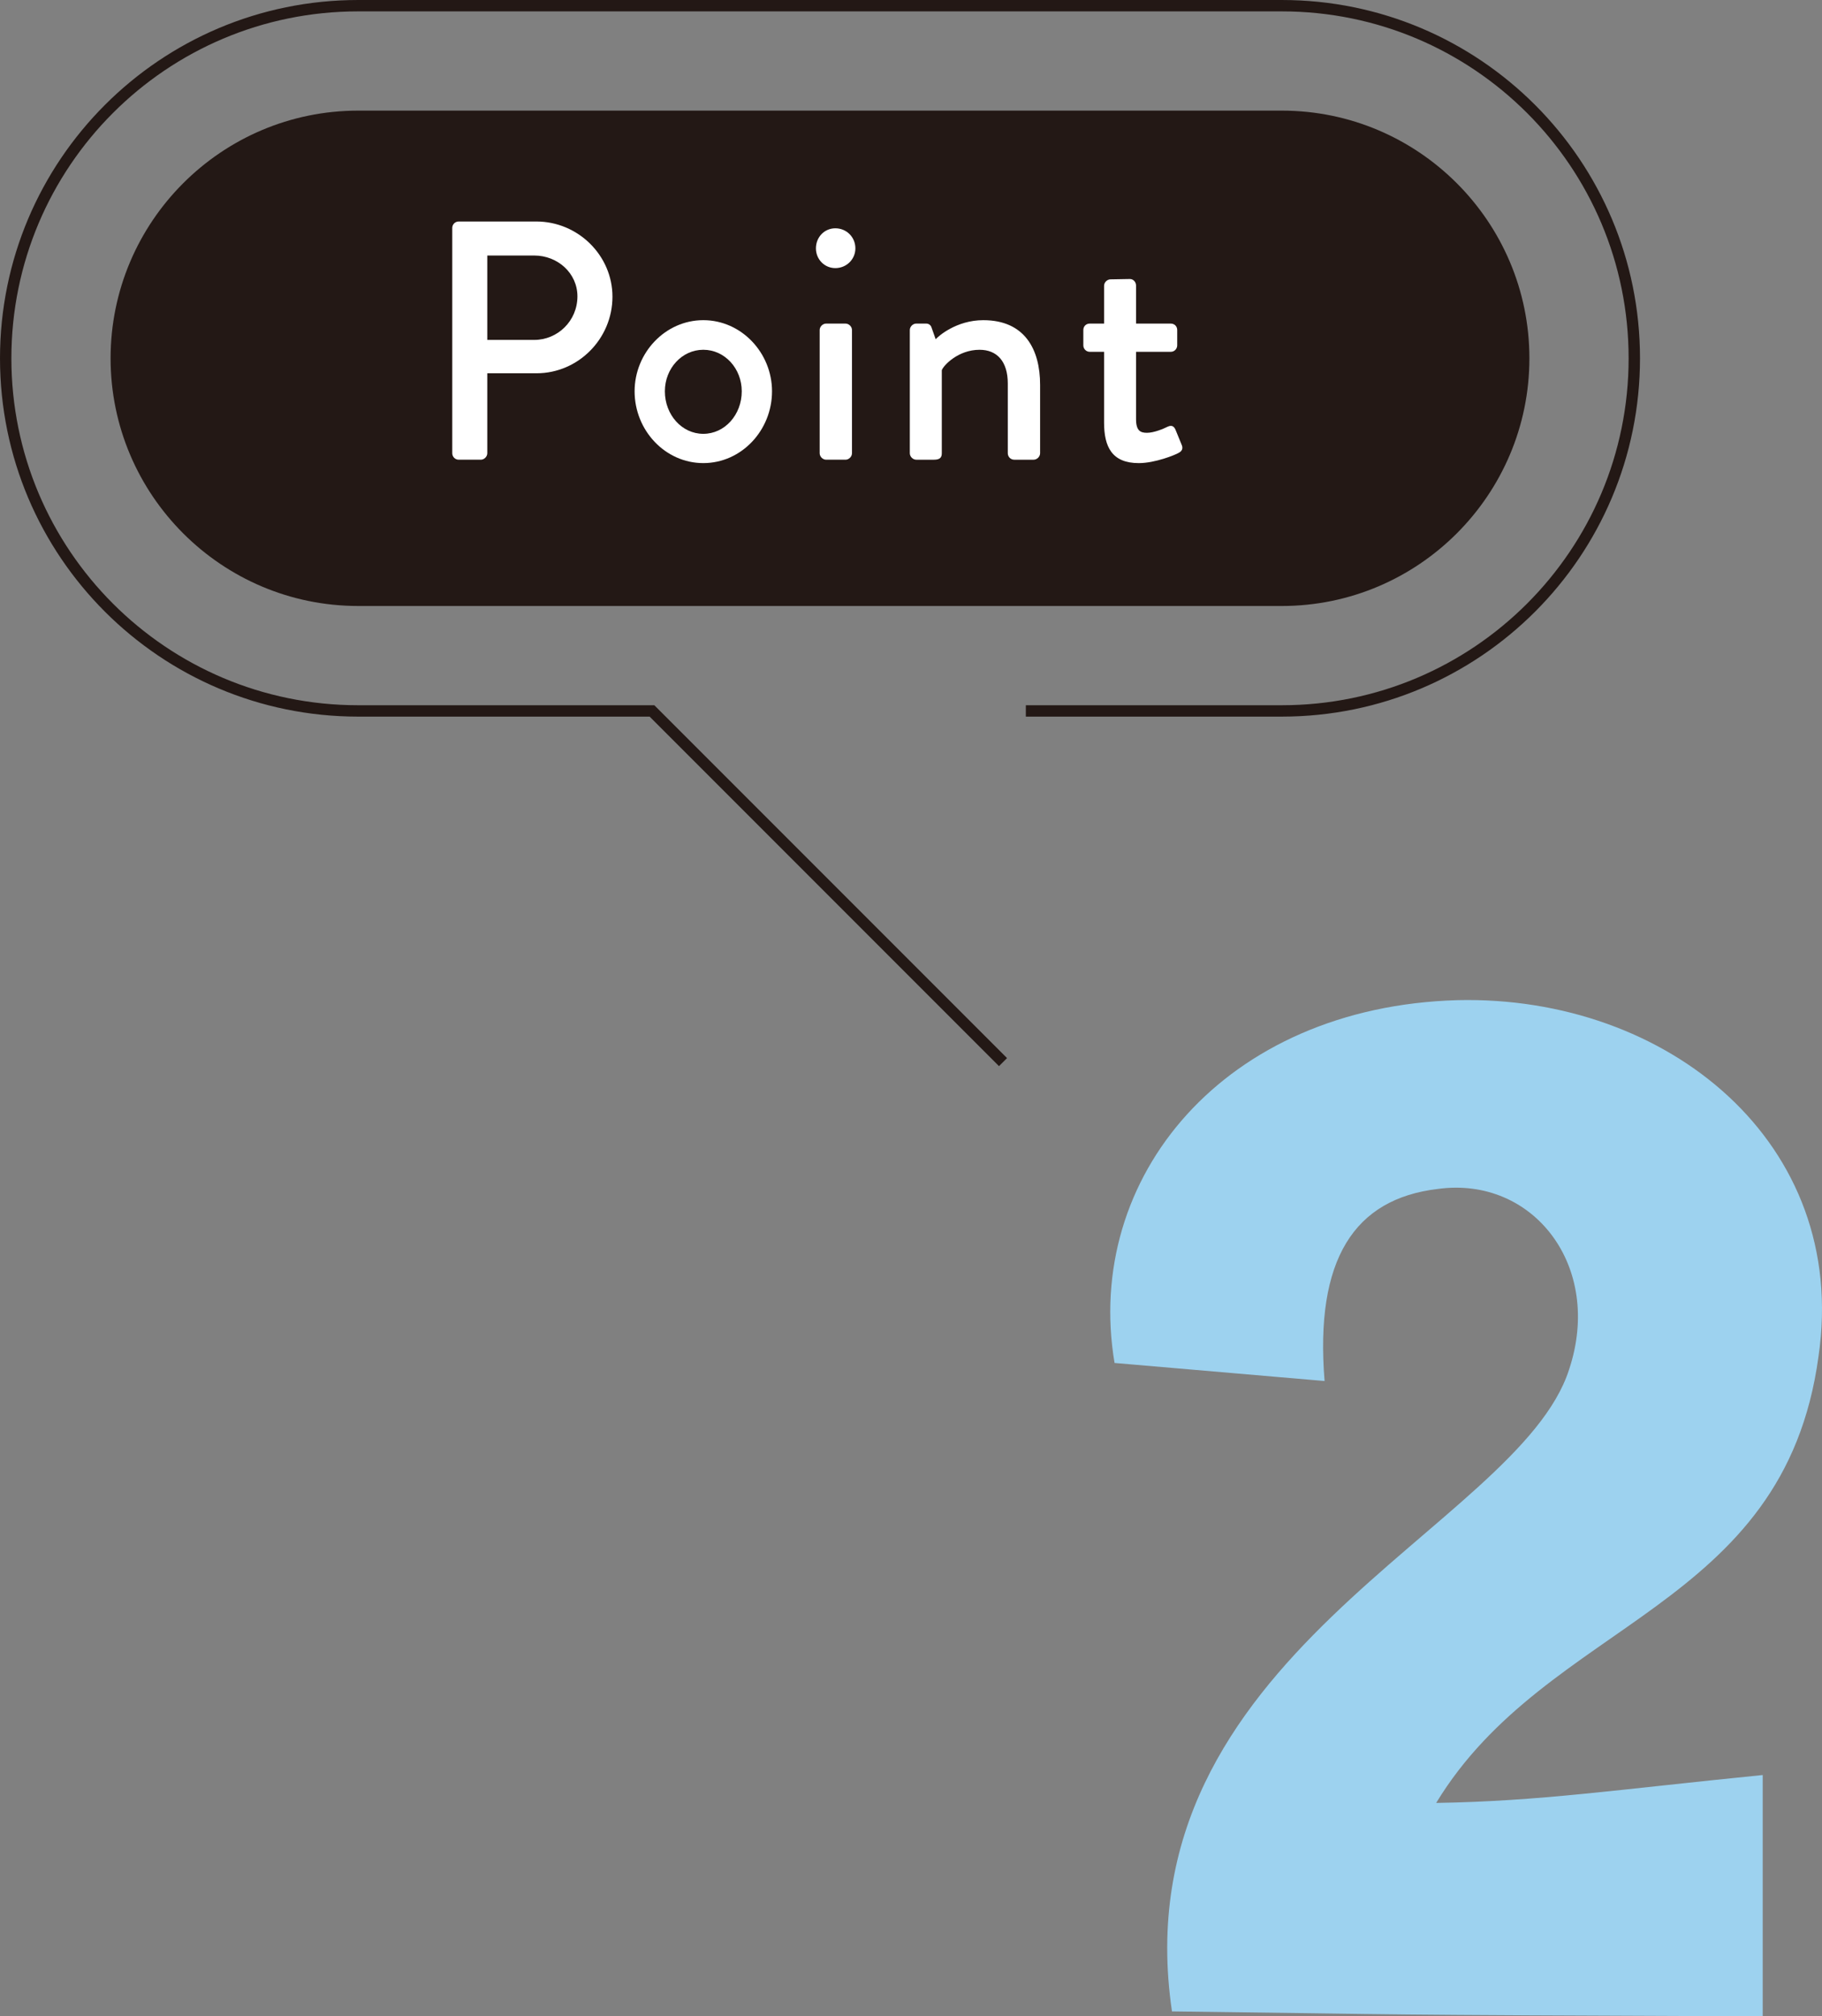
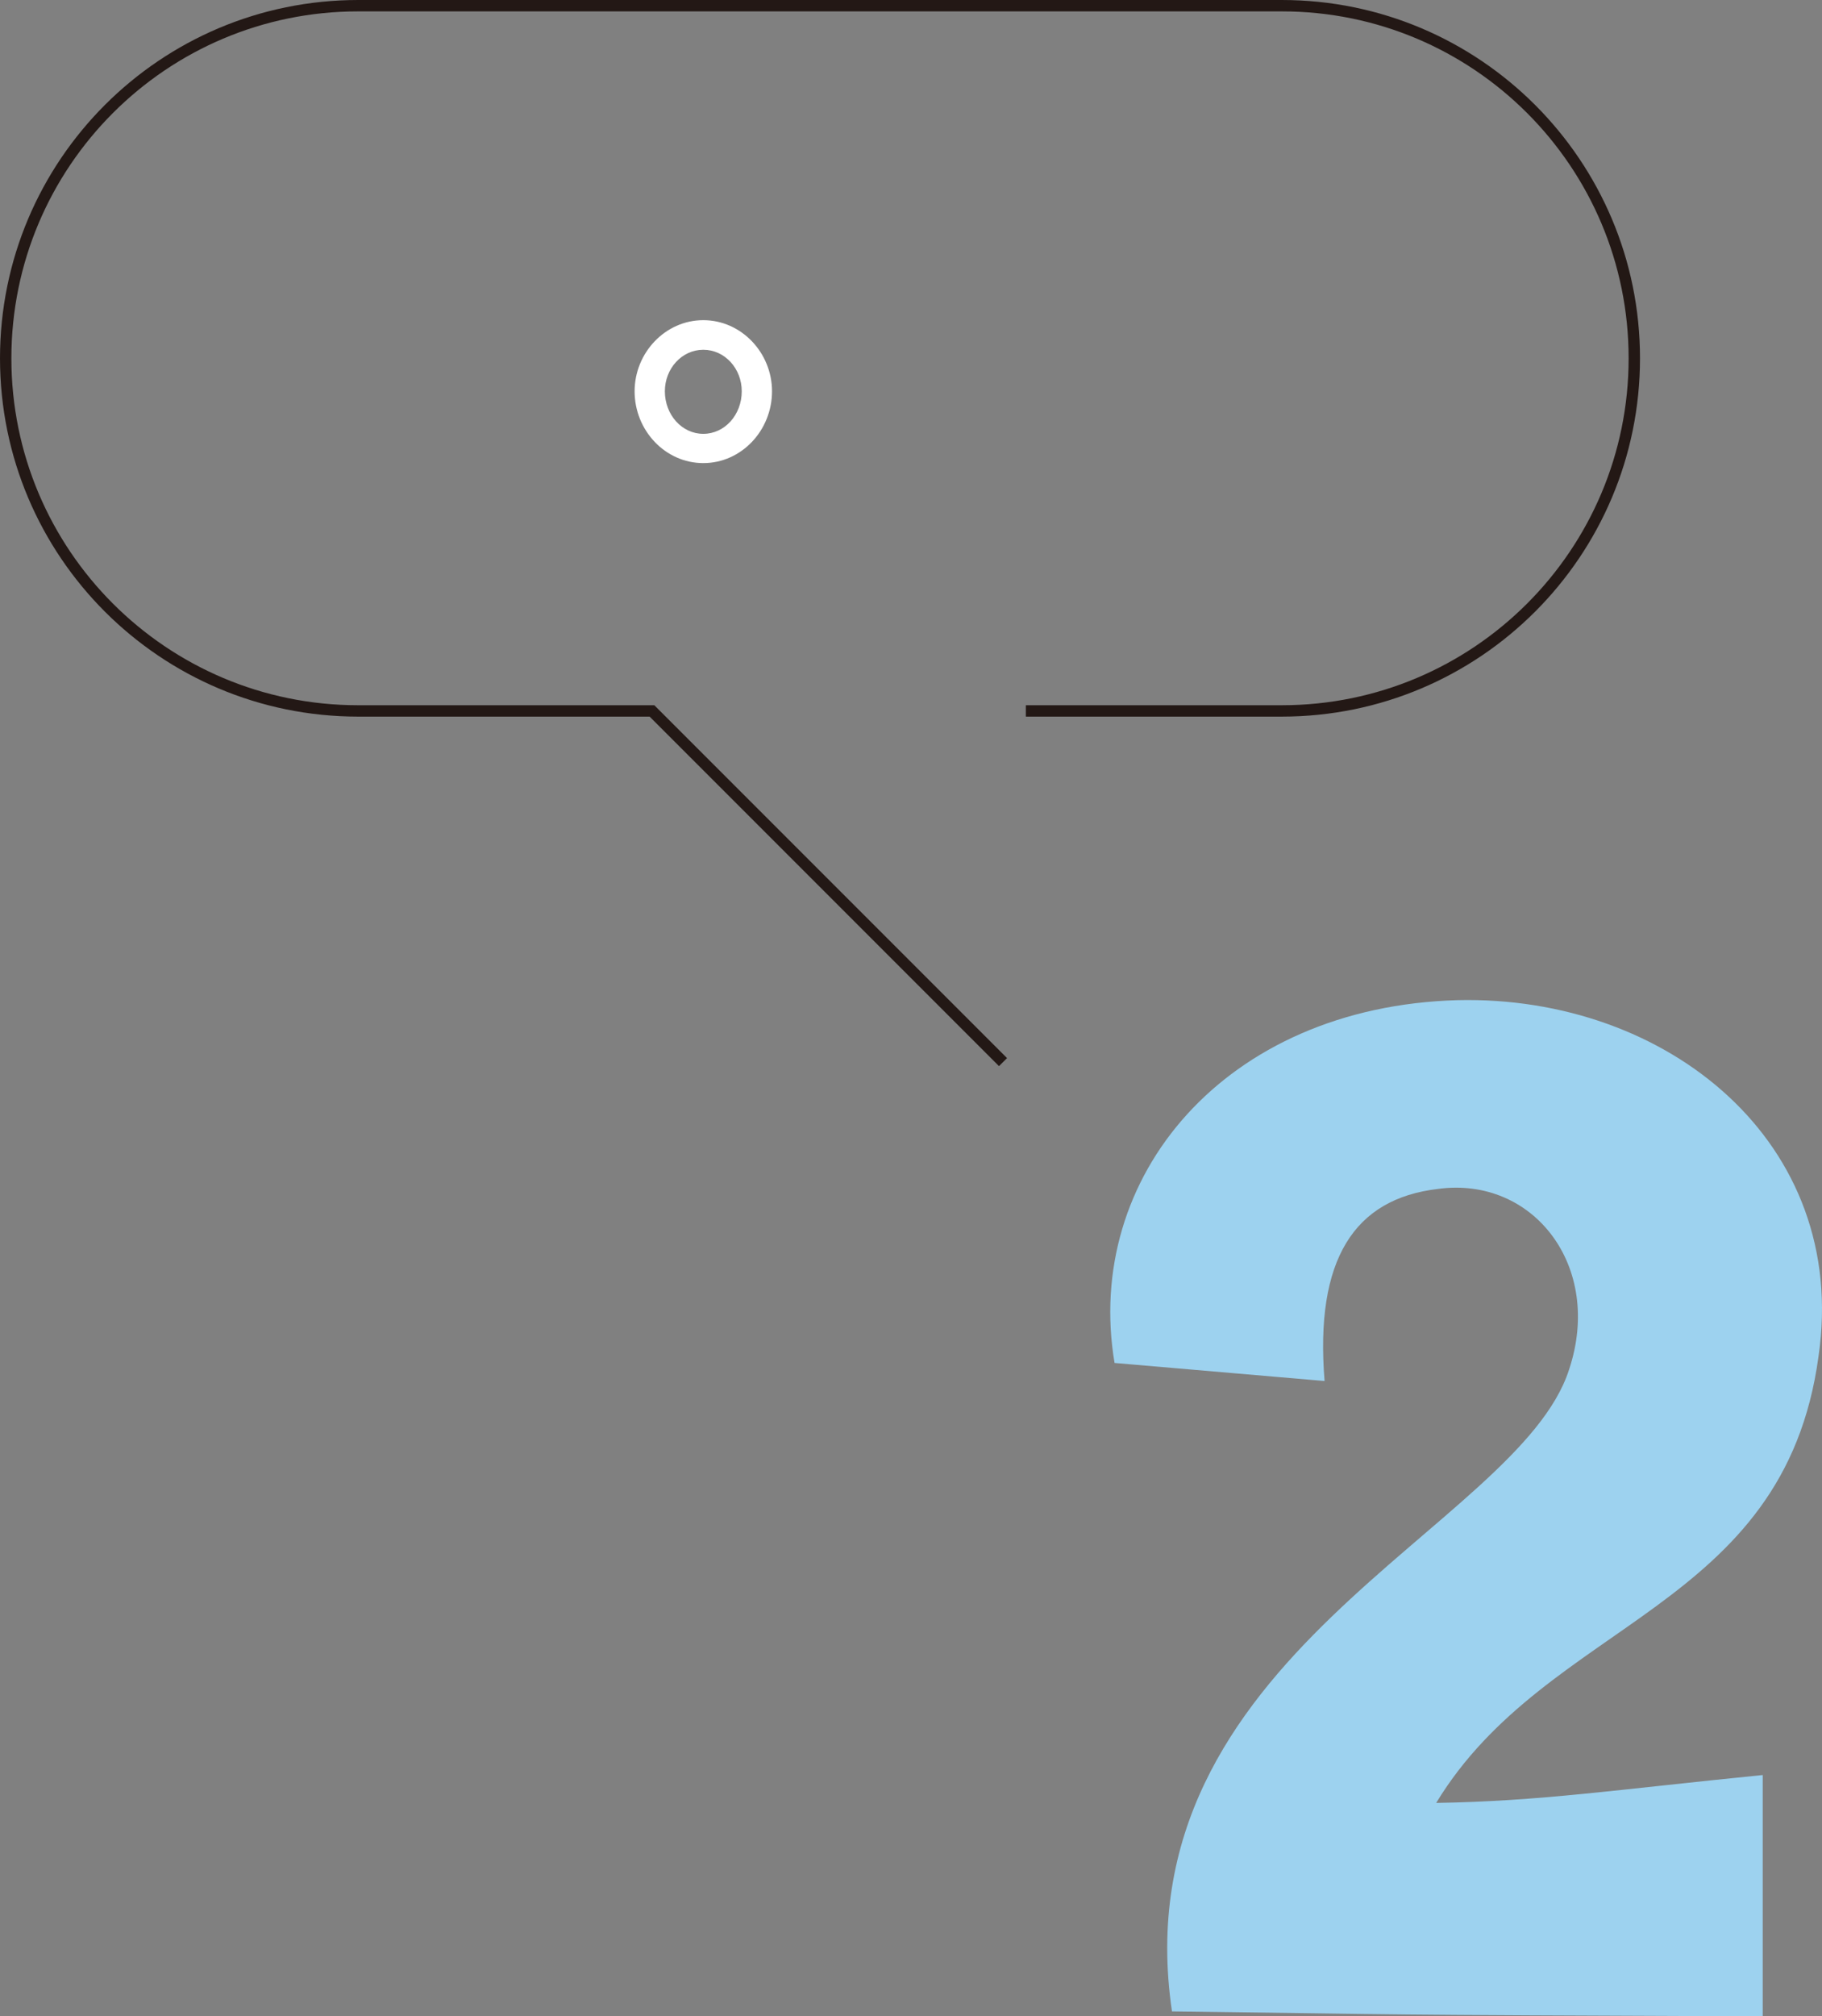
<svg xmlns="http://www.w3.org/2000/svg" id="b" viewBox="0 0 245.853 271.958">
  <rect x="0" y="0" width="245.853" height="271.958" fill="#808080" stroke="none" />
  <defs>
    <style>.d{fill:none;stroke:#231815;stroke-miterlimit:10;stroke-width:1.535px;}.e{fill:#231815;}.e,.f,.g{stroke-width:0px;}.f{fill:#fff;}.g{fill:#9dd2ef;}</style>
  </defs>
  <g id="c">
    <path class="g" d="m150.393,183.833c-4.207-25.02,14.835-48.047,46.277-48.934,28.342-.664,52.919,19.264,48.712,48.049-4.649,34.32-36.534,35.428-51.591,60.227,13.95-.223,24.135-1.771,44.062-3.764v32.547c-57.791-.221-43.62-.221-79.711-.664-7.085-48.047,46.72-65.098,53.583-86.574,4.65-13.949-4.871-26.129-17.713-24.357-11.292,1.33-16.607,9.521-15.278,25.906l-28.342-2.436Z" />
    <path class="d" d="m135.342,143.255l-47.367-47.367h-39.647C22.061,95.888.768,74.595.768,48.328S22.061.768,48.328.768h124.639c26.267,0,47.56,21.293,47.56,47.56s-21.293,47.56-47.56,47.56h-34.544" />
-     <path class="e" d="m48.329,81.734c-18.422,0-33.407-14.984-33.407-33.407S29.906,14.921,48.329,14.921h124.64c18.417,0,33.402,14.984,33.402,33.407s-14.984,33.407-33.402,33.407H48.329Z" />
-     <path class="f" d="m61.025,30.745c0-.459.367-.871.872-.871h10.465c5.646,0,10.281,4.59,10.281,10.143,0,5.691-4.636,10.328-10.235,10.328h-6.655v10.785c0,.459-.413.873-.872.873h-2.983c-.505,0-.872-.414-.872-.873v-30.385Zm11.062,15.102c3.167,0,5.829-2.57,5.829-5.875,0-3.121-2.662-5.508-5.829-5.508h-6.334v11.383h6.334Z" />
    <path class="f" d="m94.902,43.184c5.141,0,9.271,4.406,9.271,9.592,0,5.279-4.131,9.686-9.271,9.686s-9.271-4.406-9.271-9.686c0-5.186,4.131-9.592,9.271-9.592Zm0,15.33c2.892,0,5.187-2.57,5.187-5.738,0-3.074-2.295-5.6-5.187-5.6s-5.187,2.525-5.187,5.6c0,3.168,2.295,5.738,5.187,5.738Z" />
-     <path class="f" d="m110.098,33.499c0-1.514,1.147-2.707,2.616-2.707,1.515,0,2.708,1.193,2.708,2.707,0,1.469-1.193,2.662-2.708,2.662-1.469,0-2.616-1.193-2.616-2.662Zm.505,11.016c0-.459.413-.871.872-.871h2.616c.459,0,.872.412.872.871v16.615c0,.459-.413.873-.872.873h-2.616c-.459,0-.872-.414-.872-.873v-16.615Z" />
-     <path class="f" d="m122.768,44.514c0-.459.413-.871.872-.871h1.331c.367,0,.643.229.734.551l.551,1.561c.321-.367,2.754-2.57,6.426-2.57,5.6,0,7.665,3.947,7.665,8.721v9.225c0,.459-.413.873-.872.873h-2.616c-.505,0-.872-.414-.872-.873v-9.408c0-2.938-1.423-4.545-3.81-4.545-2.892,0-4.865,2.111-5.095,2.754v11.199c0,.598-.275.873-1.056.873h-2.387c-.459,0-.872-.414-.872-.873v-16.615Z" />
-     <path class="f" d="m148.98,47.452h-1.928c-.505,0-.872-.412-.872-.871v-2.066c0-.504.367-.871.872-.871h1.928v-5.096c0-.459.413-.871.872-.871l2.616-.047c.459,0,.826.414.826.873v5.141h4.682c.505,0,.872.367.872.871v2.066c0,.459-.367.871-.872.871h-4.682v9.088c0,1.561.597,1.836,1.469,1.836.964,0,2.249-.551,2.8-.826.597-.275.872,0,1.056.414l.826,2.02c.229.504.046.871-.413,1.102-.459.275-3.167,1.377-5.37,1.377-3.626,0-4.682-2.203-4.682-5.463v-9.547Z" />
  </g>
</svg>